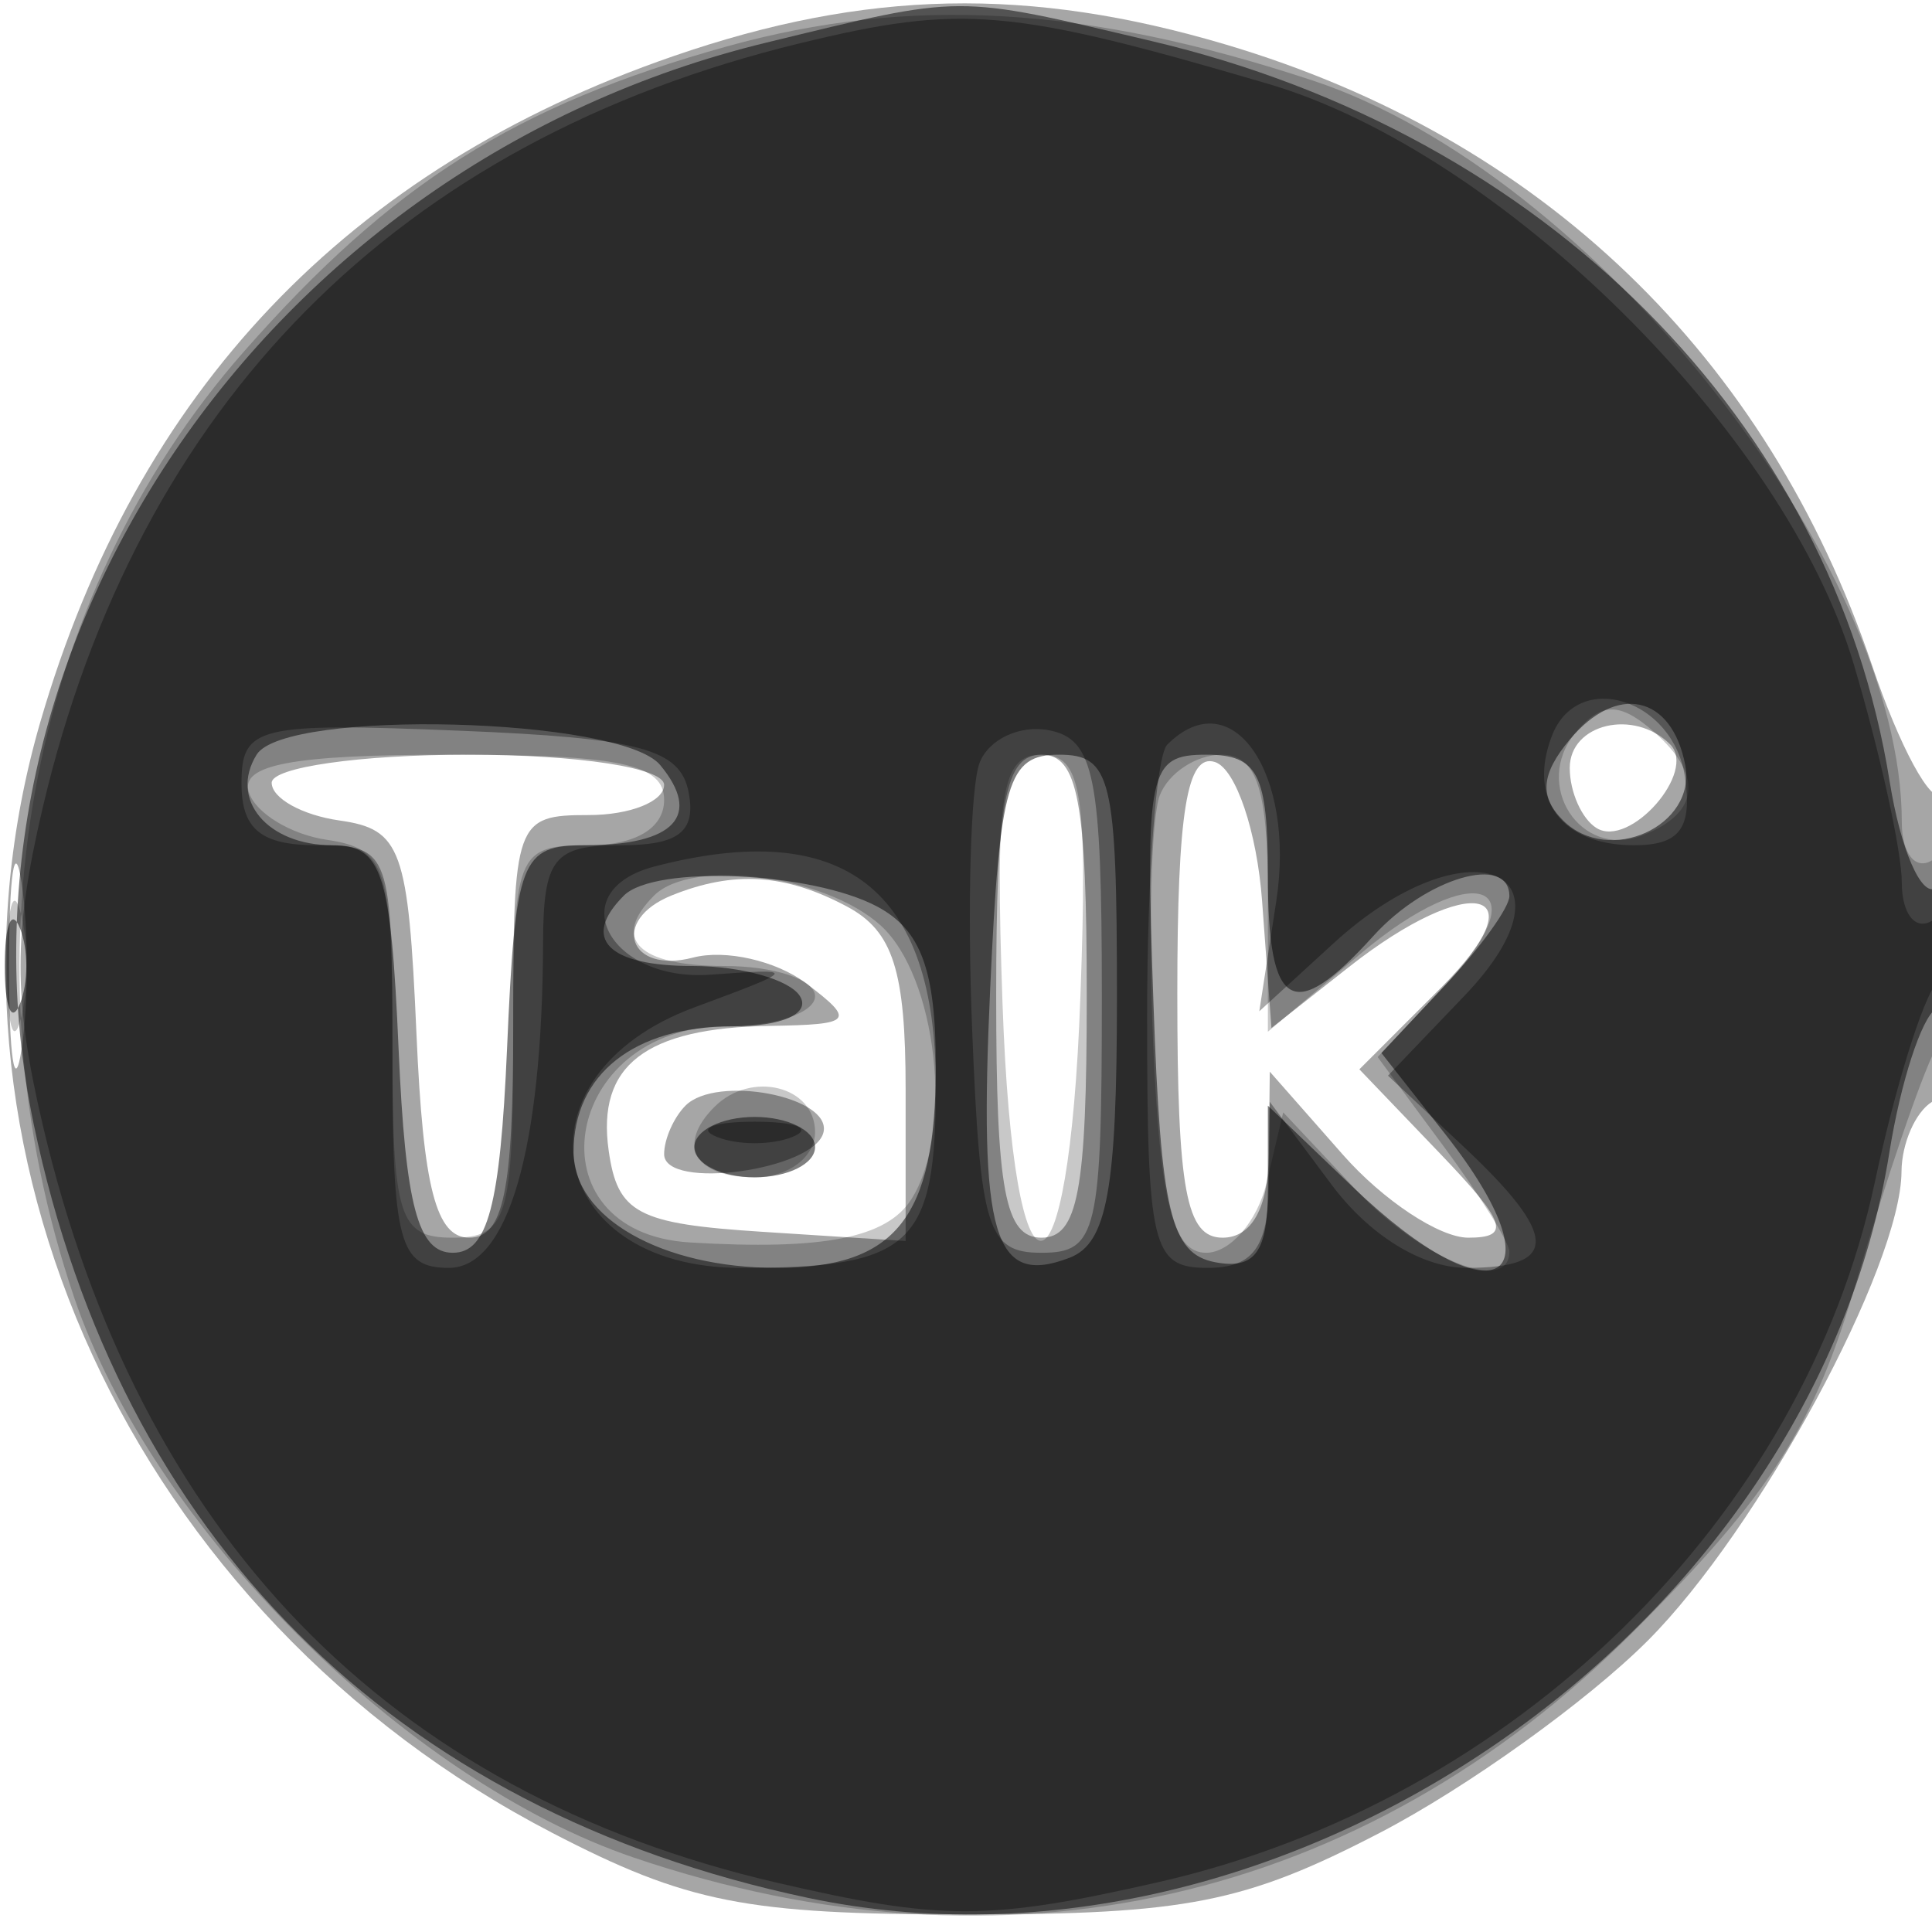
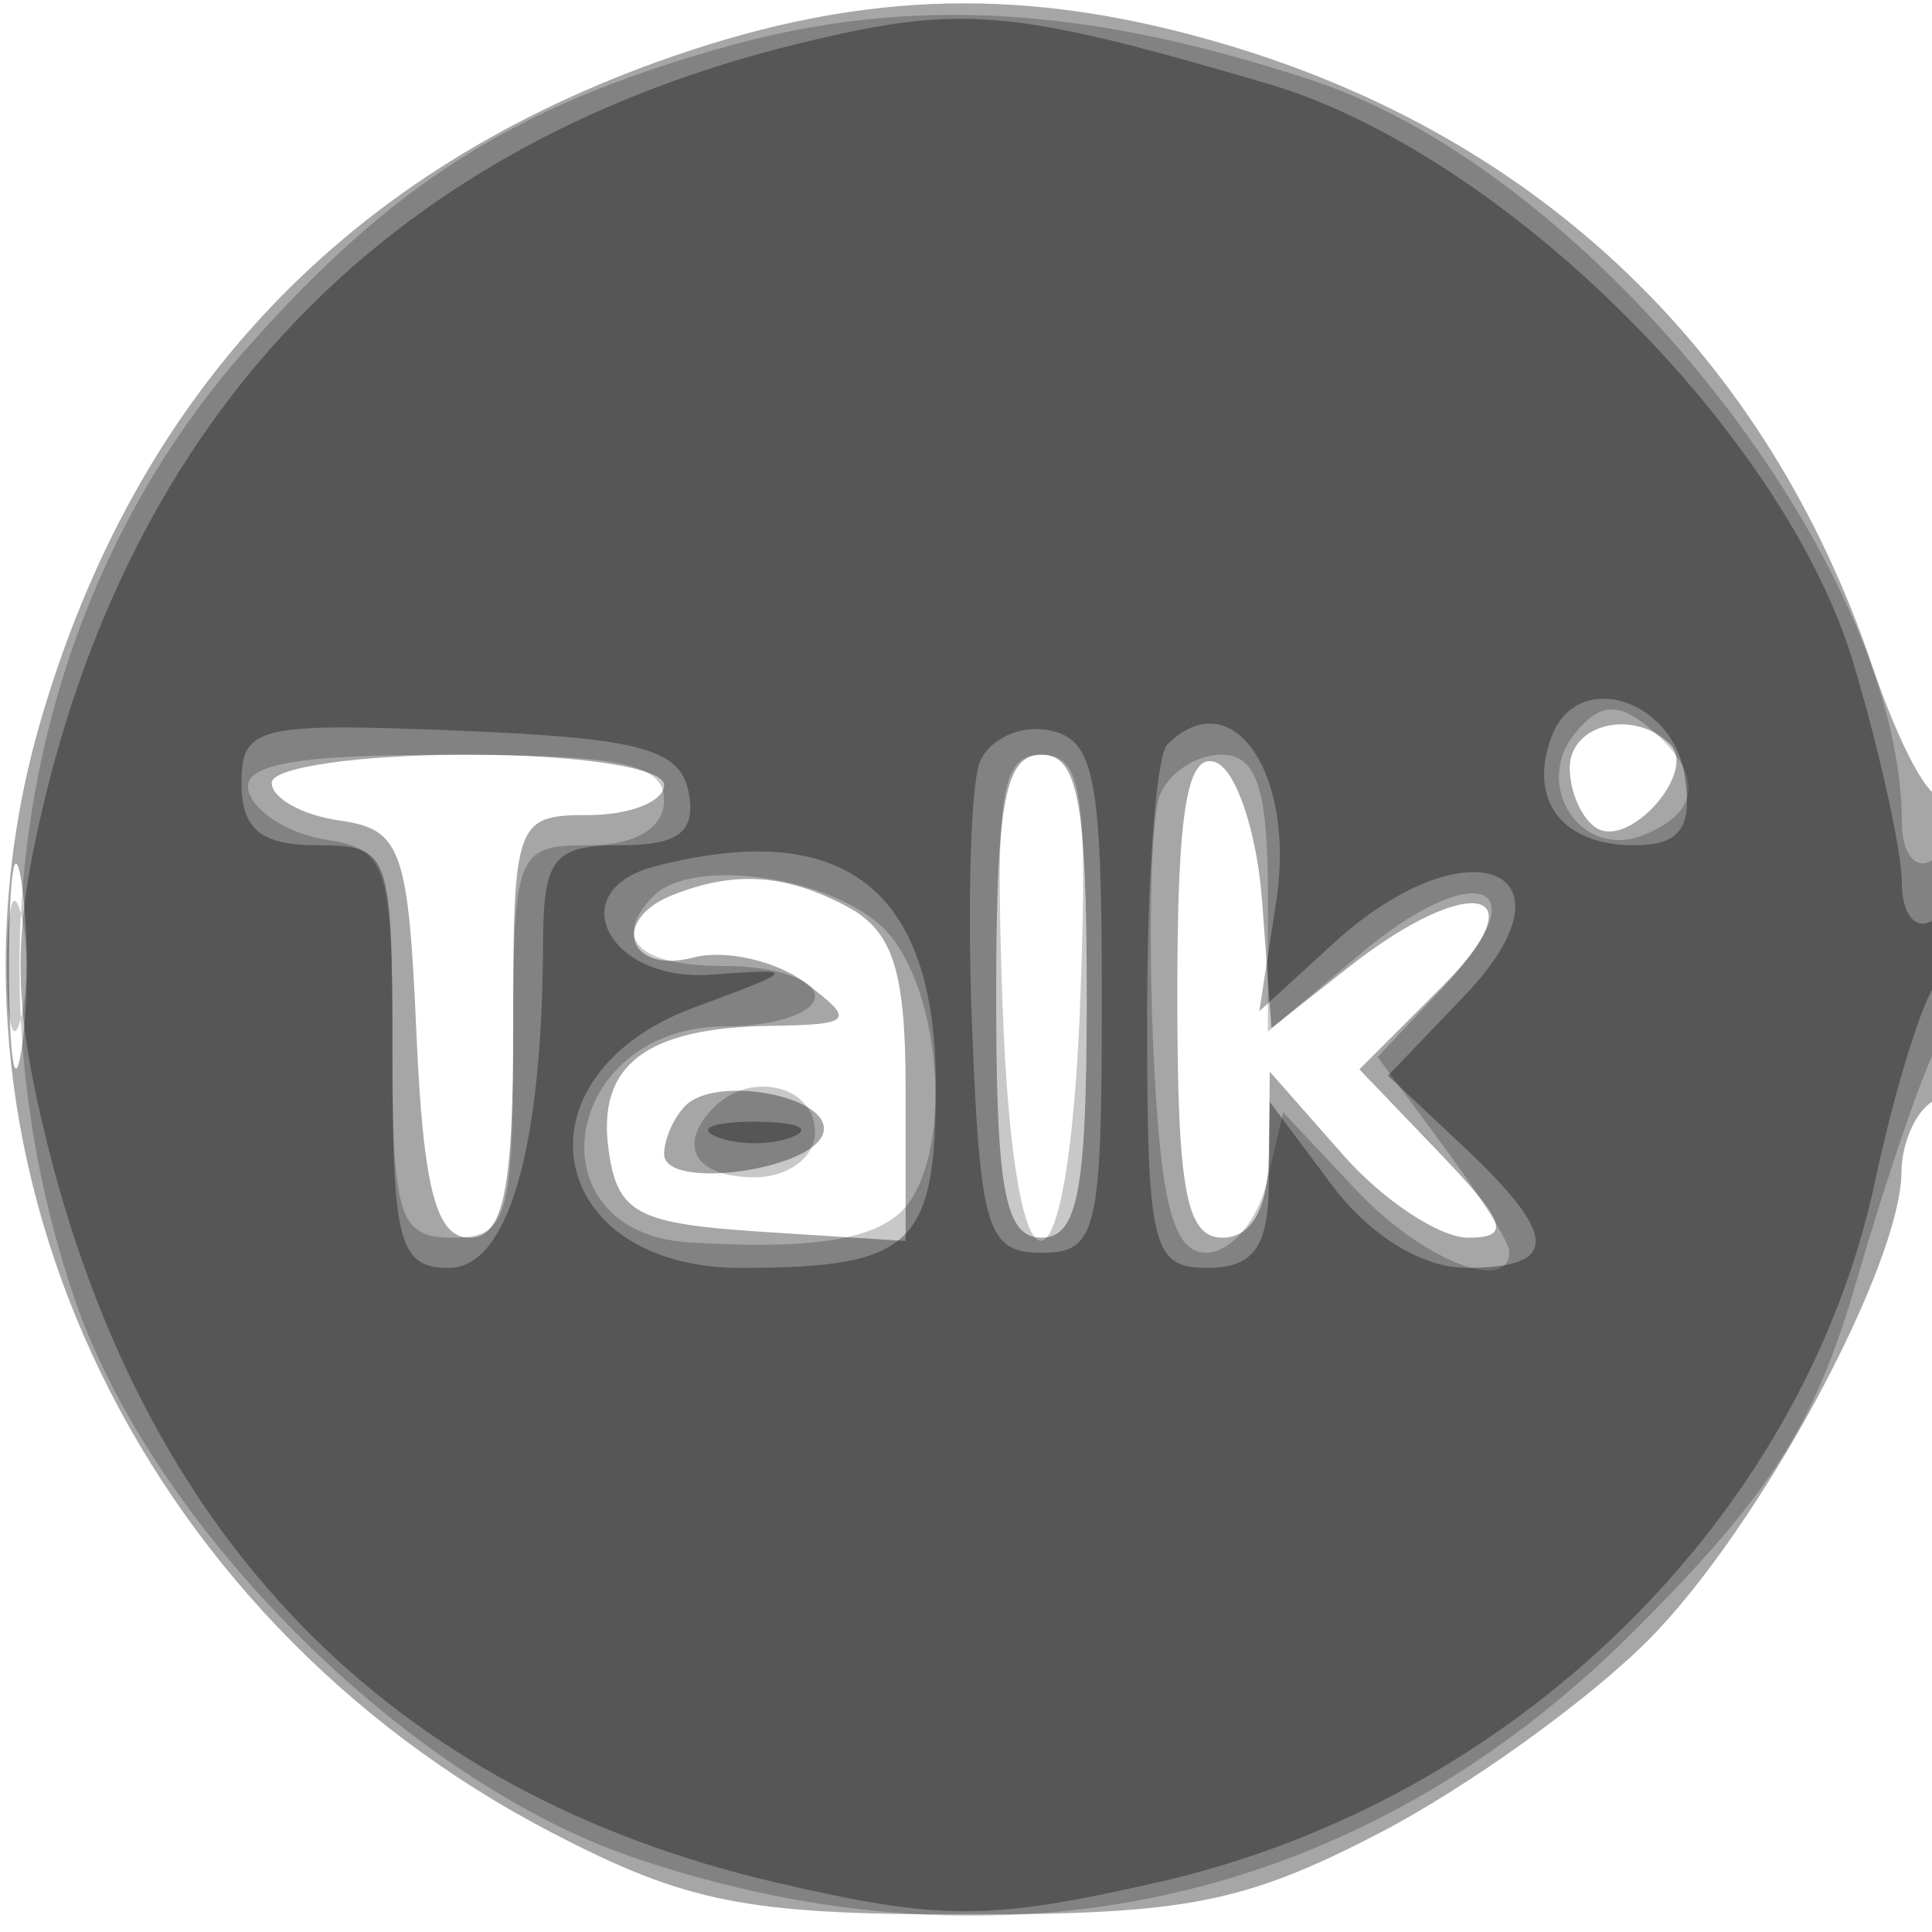
<svg xmlns="http://www.w3.org/2000/svg" width="64" height="64" version="1.1" fill="#000000">
  <path fill-opacity=".349" d="M 22.300 1.862 C 11.528 5.584, 4.524 12.949, 1.339 23.905 C -2.757 37.996, 4.374 53.486, 18.283 60.710 C 22.758 63.034, 24.708 63.419, 32 63.419 C 39.292 63.419, 41.242 63.034, 45.717 60.710 C 48.586 59.219, 52.575 56.359, 54.581 54.352 C 58.250 50.683, 62.972 41.955, 62.990 38.809 C 62.996 37.879, 63.450 36.840, 64 36.500 C 64.550 36.160, 65 33.584, 65 30.774 C 65 27.965, 64.704 25.962, 64.343 26.324 C 63.982 26.685, 62.933 24.757, 62.014 22.040 C 58.538 11.772, 51.049 4.577, 40.614 1.478 C 34.095 -0.458, 28.686 -0.344, 22.300 1.862 M 52 25.441 C 52 26.234, 52.399 27.129, 52.887 27.430 C 53.988 28.111, 56.229 25.562, 55.325 24.658 C 54.135 23.468, 52 23.971, 52 25.441 M 9 25.930 C 9 26.442, 10.012 27.005, 11.250 27.180 C 13.294 27.471, 13.527 28.117, 13.796 34.250 C 14.019 39.354, 14.446 41, 15.546 41 C 16.680 41, 17 39.458, 17 34 C 17 27.200, 17.071 27, 19.500 27 C 20.875 27, 22 26.550, 22 26 C 22 25.436, 19.167 25, 15.500 25 C 11.925 25, 9 25.419, 9 25.930 M 33 33 C 33 39.444, 33.292 41, 34.500 41 C 35.708 41, 36 39.444, 36 33 C 36 26.556, 35.708 25, 34.500 25 C 33.292 25, 33 26.556, 33 33 M 39 32.917 C 39 39.435, 39.290 41, 40.500 41 C 41.462 41, 42.011 40.014, 42.032 38.250 L 42.063 35.500 44.484 38.250 C 45.815 39.763, 47.685 41, 48.639 41 C 50.062 41, 49.894 40.498, 47.703 38.212 L 45.031 35.423 47.743 32.712 C 51.058 29.397, 48.708 28.869, 44.694 32.026 L 42.118 34.053 41.809 29.854 C 41.639 27.545, 40.938 25.470, 40.250 25.244 C 39.319 24.938, 39 26.897, 39 32.917 M 0.300 32 C 0.300 35.025, 0.487 36.263, 0.716 34.750 C 0.945 33.237, 0.945 30.762, 0.716 29.250 C 0.487 27.738, 0.300 28.975, 0.300 32 M 22.250 29.662 C 20.214 30.484, 20.827 32.278, 22.954 31.722 C 24.028 31.441, 25.715 31.825, 26.704 32.574 C 28.349 33.822, 28.247 33.940, 25.500 33.984 C 21.376 34.048, 19.764 35.295, 20.163 38.113 C 20.457 40.194, 21.109 40.539, 25.250 40.805 L 30 41.110 30 36.090 C 30 32.151, 29.584 30.848, 28.066 30.035 C 26.022 28.942, 24.308 28.832, 22.250 29.662 M 22.709 36.624 C 22.319 37.014, 22 37.738, 22 38.233 C 22 39.454, 27.006 38.759, 27.281 37.500 C 27.539 36.321, 23.739 35.594, 22.709 36.624" stroke="none" fill="#000000" fill-rule="evenodd" />
  <path fill-opacity=".217" d="M 24.081 1.537 C 17.074 3.488, 12.992 6.066, 8.083 11.643 C 0.873 19.834, -1.294 31.912, 2.460 42.990 C 5.028 50.569, 13.431 58.972, 21.010 61.540 C 33.323 65.712, 45.123 63.037, 54.129 54.031 C 58.666 49.494, 60.116 47.214, 61.497 42.441 C 62.443 39.174, 63.618 35.719, 64.109 34.764 C 65.327 32.390, 65.246 27.730, 64 28.500 C 63.450 28.840, 63 28.272, 63 27.237 C 63 18.644, 52.746 5.731, 43.490 2.669 C 36.004 0.193, 30.141 -0.149, 24.081 1.537 M 52.190 24.271 C 50.755 26, 52.353 28.462, 54.399 27.677 C 56.361 26.924, 56.447 25.615, 54.633 24.110 C 53.603 23.255, 53 23.295, 52.190 24.271 M 8.245 26.250 C 8.471 26.938, 9.634 27.644, 10.828 27.820 C 12.799 28.110, 13 28.734, 13 34.570 C 13 40.333, 13.207 41, 15 41 C 16.795 41, 17 40.333, 17 34.500 C 17 28.233, 17.090 28, 19.500 28 C 21.056 28, 22 27.433, 22 26.500 C 22 25.308, 20.546 25, 14.917 25 C 9.697 25, 7.942 25.329, 8.245 26.250 M 33.210 33.250 C 33.583 43.848, 35.403 43.676, 35.790 33.007 C 36.035 26.252, 35.834 25, 34.500 25 C 33.163 25, 32.964 26.273, 33.210 33.250 M 38.419 26.349 C 38.135 27.091, 38.036 30.804, 38.201 34.599 C 38.428 39.834, 38.851 41.500, 39.955 41.500 C 40.755 41.500, 41.657 40.453, 41.959 39.174 L 42.508 36.848 44.928 39.424 C 47.090 41.724, 50 42.892, 50 41.460 C 50 41.162, 49.018 39.591, 47.818 37.968 L 45.636 35.016 47.893 32.614 C 51.071 29.231, 48.849 28.415, 45.085 31.582 L 42 34.178 42 29.589 C 42 26.135, 41.621 25, 40.469 25 C 39.626 25, 38.704 25.607, 38.419 26.349 M 0.232 32 C 0.232 33.925, 0.438 34.712, 0.689 33.750 C 0.941 32.788, 0.941 31.212, 0.689 30.250 C 0.438 29.288, 0.232 30.075, 0.232 32 M 21.667 29.667 C 20.233 31.100, 21.133 32, 24 32 C 25.650 32, 27 32.450, 27 33 C 27 33.550, 25.666 34, 24.035 34 C 18.615 34, 17.490 40.837, 22.857 41.158 C 27.267 41.423, 29.374 41.011, 30.191 39.725 C 31.615 37.483, 31.037 32.344, 29.171 30.655 C 27.339 28.997, 22.918 28.415, 21.667 29.667 M 23.667 36.667 C 22.399 37.934, 23.008 39, 25 39 C 26.111 39, 27 38.333, 27 37.500 C 27 35.978, 24.885 35.449, 23.667 36.667" stroke="none" fill="#000000" fill-rule="evenodd" />
-   <path fill-opacity=".5" d="M 25.384 1.412 C 8.753 5.448, -2.161 21.567, 1.119 37.250 C 3.981 50.936, 13.003 59.953, 26.750 62.866 C 42.466 66.197, 60.044 54.085, 62.589 38.171 C 62.959 35.853, 63.654 33.714, 64.131 33.419 C 64.609 33.124, 65 31.982, 65 30.882 C 65 29.782, 64.606 29.125, 64.125 29.423 C 63.644 29.720, 62.957 28.131, 62.598 25.890 C 60.693 13.976, 51.175 4.427, 38.147 1.360 C 31.563 -0.189, 31.988 -0.191, 25.384 1.412 M 51.992 24.509 C 51.048 25.647, 50.988 26.388, 51.775 27.175 C 53.292 28.692, 56.217 27.363, 55.824 25.336 C 55.375 23.020, 53.554 22.627, 51.992 24.509 M 8.500 25 C 7.584 26.482, 8.855 28, 11.013 28 C 12.657 28, 12.948 28.895, 13.204 34.750 C 13.432 39.952, 13.844 41.500, 15 41.500 C 16.156 41.500, 16.568 39.952, 16.796 34.750 C 17.071 28.470, 17.251 28, 19.379 28 C 22.346 28, 23.263 27.021, 21.869 25.342 C 20.553 23.757, 9.444 23.473, 8.500 25 M 32.801 32.750 C 32.422 40.973, 32.912 42.632, 35.433 41.664 C 36.676 41.187, 37 39.401, 37 33.031 C 37 25.777, 36.814 25, 35.079 25 C 33.380 25, 33.117 25.897, 32.801 32.750 M 38.210 33.239 C 38.453 40.153, 38.781 41.532, 40.250 41.812 C 41.575 42.065, 42 41.476, 42 39.386 L 42 36.626 44.805 39.313 C 49.518 43.828, 51.790 42.545, 47.881 37.576 L 45.762 34.882 47.881 32.627 C 49.046 31.386, 50 30.063, 50 29.686 C 50 28.269, 47.243 29.074, 45.500 31 C 42.834 33.946, 42 33.469, 42 29 C 42 25.640, 41.673 25, 39.960 25 C 38.047 25, 37.937 25.517, 38.210 33.239 M 20.667 29.667 C 19.241 31.092, 20.126 32, 22.941 32 C 24.559 32, 26.160 32.450, 26.500 33 C 26.857 33.578, 25.910 34, 24.259 34 C 21.003 34, 19 35.587, 19 38.165 C 19 40.337, 21.920 42, 25.734 42 C 29.681 42, 31 40.330, 31 35.335 C 31 32.142, 30.514 30.810, 29.066 30.035 C 26.896 28.874, 21.688 28.646, 20.667 29.667 M 0.158 32 C 0.158 33.375, 0.385 33.938, 0.662 33.250 C 0.940 32.563, 0.940 31.438, 0.662 30.750 C 0.385 30.063, 0.158 30.625, 0.158 32 M 23 38 C 23 38.550, 23.900 39, 25 39 C 26.100 39, 27 38.550, 27 38 C 27 37.450, 26.100 37, 25 37 C 23.900 37, 23 37.450, 23 38" stroke="none" fill="#000000" fill-rule="evenodd" />
  <path fill-opacity=".338" d="M 26.500 1.433 C 13.175 4.670, 4.570 13.356, 1.416 26.750 C 0.437 30.912, 0.436 33.088, 1.412 37.250 C 4.603 50.857, 12.849 59.373, 25.728 62.365 C 31.177 63.631, 32.760 63.629, 38.388 62.345 C 50.161 59.660, 59.725 50.304, 62.111 39.140 C 62.774 36.038, 63.695 33.072, 64.158 32.550 C 65.329 31.229, 65.215 29.749, 64 30.500 C 63.450 30.840, 63 30.273, 63 29.241 C 63 28.208, 62.283 24.947, 61.406 21.995 C 59.133 14.341, 49.753 5.051, 42 2.775 C 33.474 0.271, 31.859 0.132, 26.500 1.433 M 51.408 24.378 C 50.599 26.487, 51.735 28, 54.129 28 C 55.639 28, 56.060 27.443, 55.820 25.760 C 55.447 23.146, 52.264 22.149, 51.408 24.378 M 8 25.956 C 8 27.470, 8.649 28, 10.500 28 C 12.929 28, 13 28.200, 13 35 C 13 41.170, 13.222 42, 14.869 42 C 16.828 42, 17.966 38.078, 17.989 31.250 C 17.999 28.428, 18.339 28, 20.573 28 C 22.485 28, 23.061 27.550, 22.813 26.250 C 22.538 24.809, 21.200 24.448, 15.239 24.206 C 8.519 23.933, 8 24.059, 8 25.956 M 32.450 25.270 C 32.151 26.049, 32.040 30.020, 32.203 34.094 C 32.469 40.734, 32.707 41.500, 34.500 41.500 C 36.343 41.500, 36.500 40.833, 36.500 33.014 C 36.500 25.721, 36.253 24.480, 34.747 24.190 C 33.783 24.004, 32.749 24.490, 32.450 25.270 M 38.667 24.667 C 38.300 25.033, 38 29.083, 38 33.667 C 38 41.333, 38.160 42, 40 42 C 41.507 42, 42.008 41.323, 42.032 39.250 L 42.063 36.500 44.115 39.250 C 45.365 40.925, 47.111 42, 48.583 42 C 51.662 42, 51.638 40.948, 48.489 37.990 L 45.979 35.632 48.503 32.996 C 52.554 28.769, 48.615 27.181, 44.173 31.250 L 41.716 33.500 42.276 29.868 C 42.934 25.598, 40.805 22.529, 38.667 24.667 M 21.693 28.700 C 18.591 29.504, 20.146 32.531, 23.536 32.287 C 26.455 32.077, 26.447 32.093, 23 33.371 C 16.887 35.637, 18.023 42, 24.541 42 C 30.216 42, 31 41.266, 31 35.950 C 31 29.445, 27.959 27.076, 21.693 28.700 M 23.750 37.662 C 24.438 37.940, 25.563 37.940, 26.250 37.662 C 26.938 37.385, 26.375 37.158, 25 37.158 C 23.625 37.158, 23.063 37.385, 23.750 37.662" stroke="none" fill="#000000" fill-rule="evenodd" />
</svg>